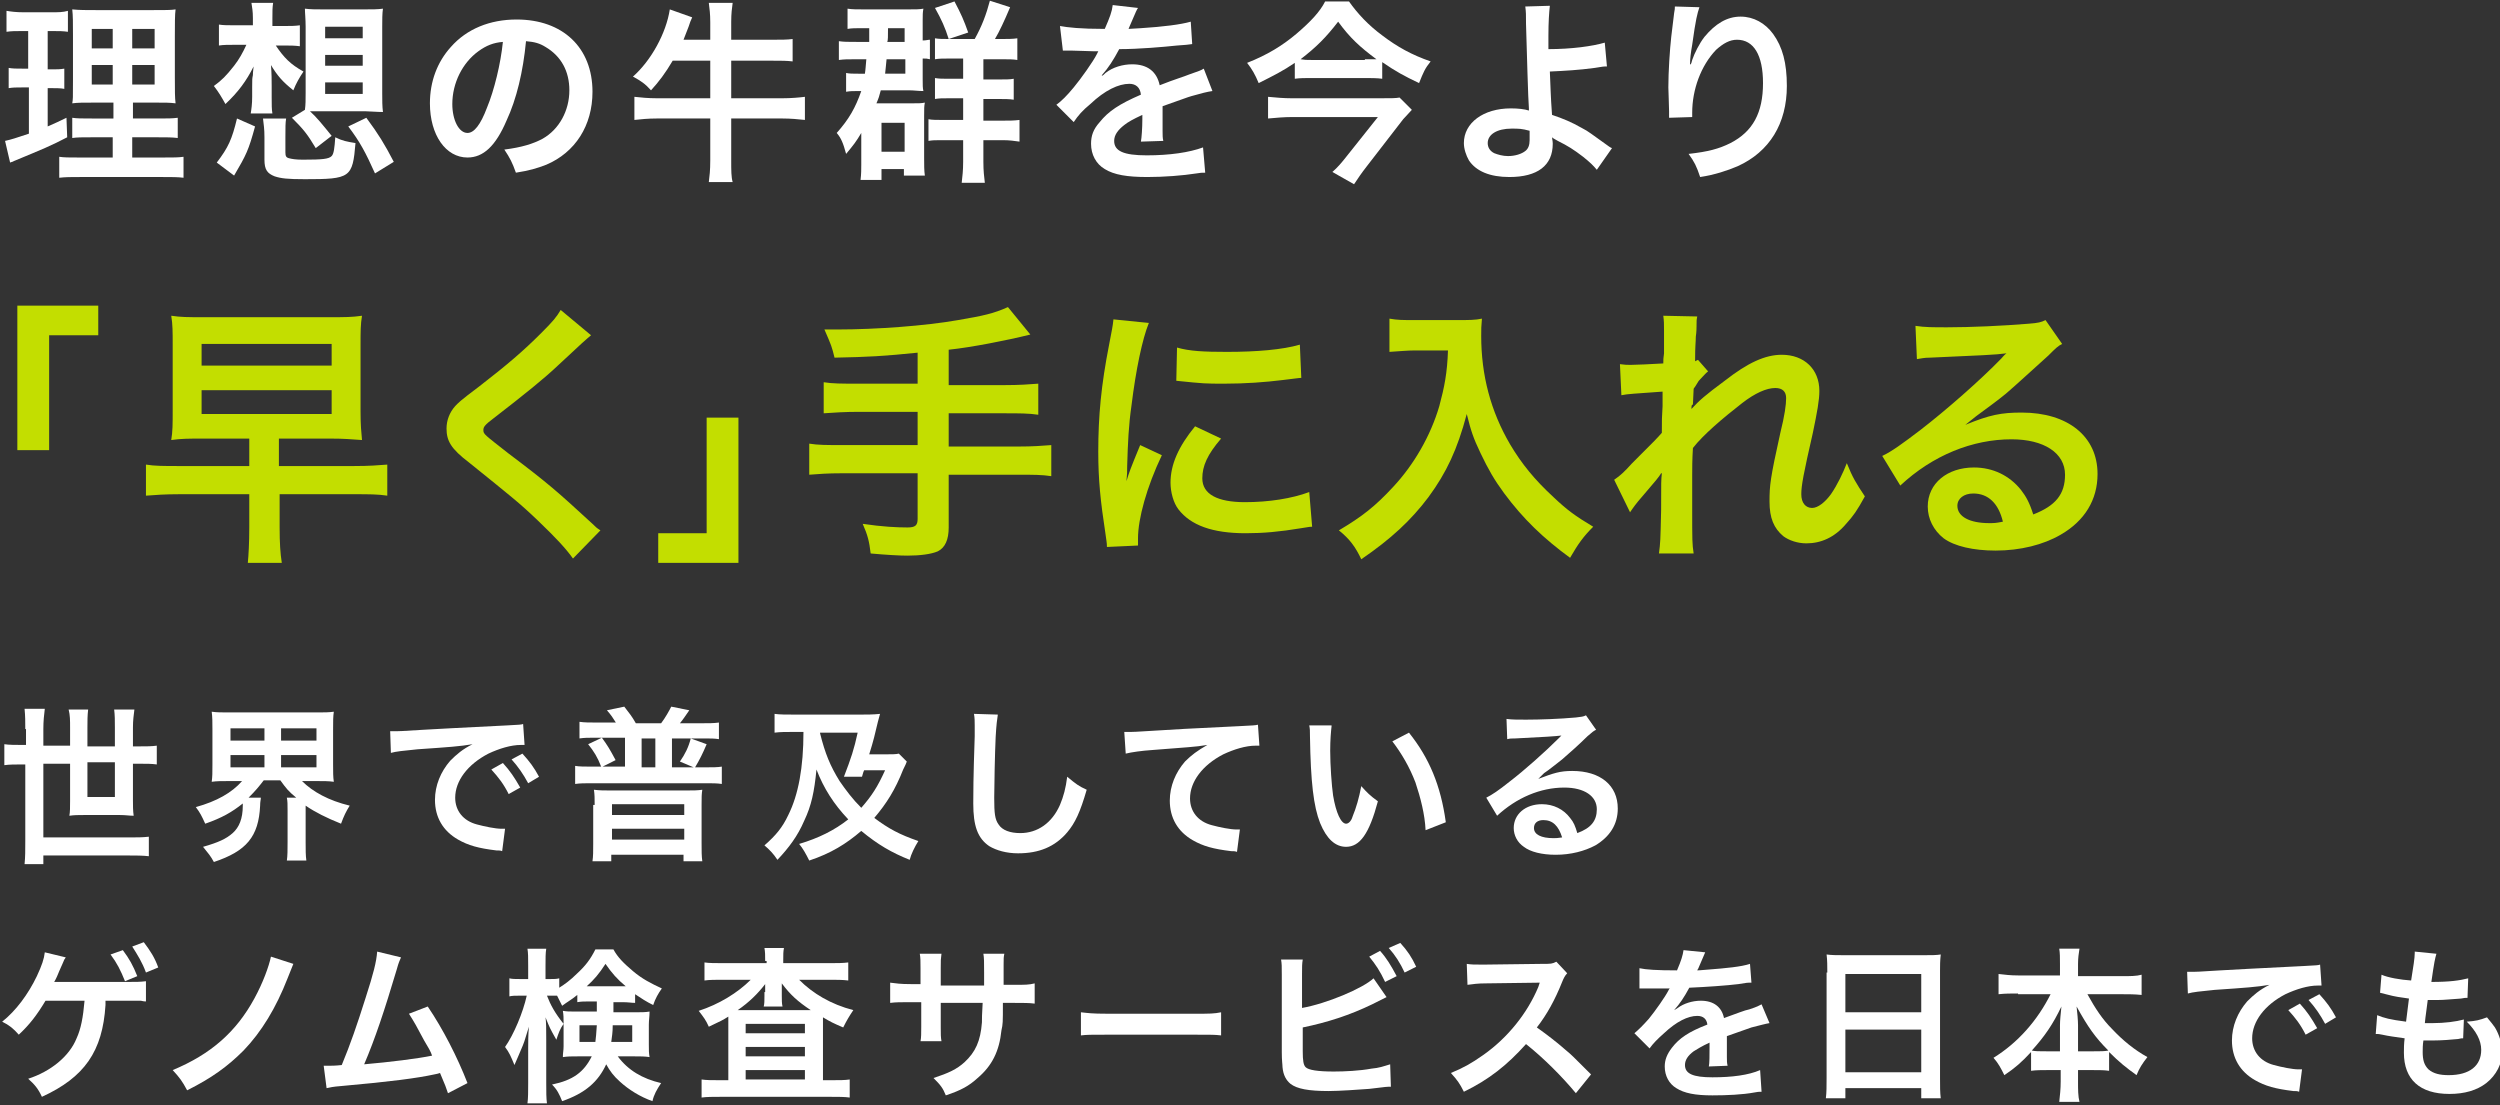
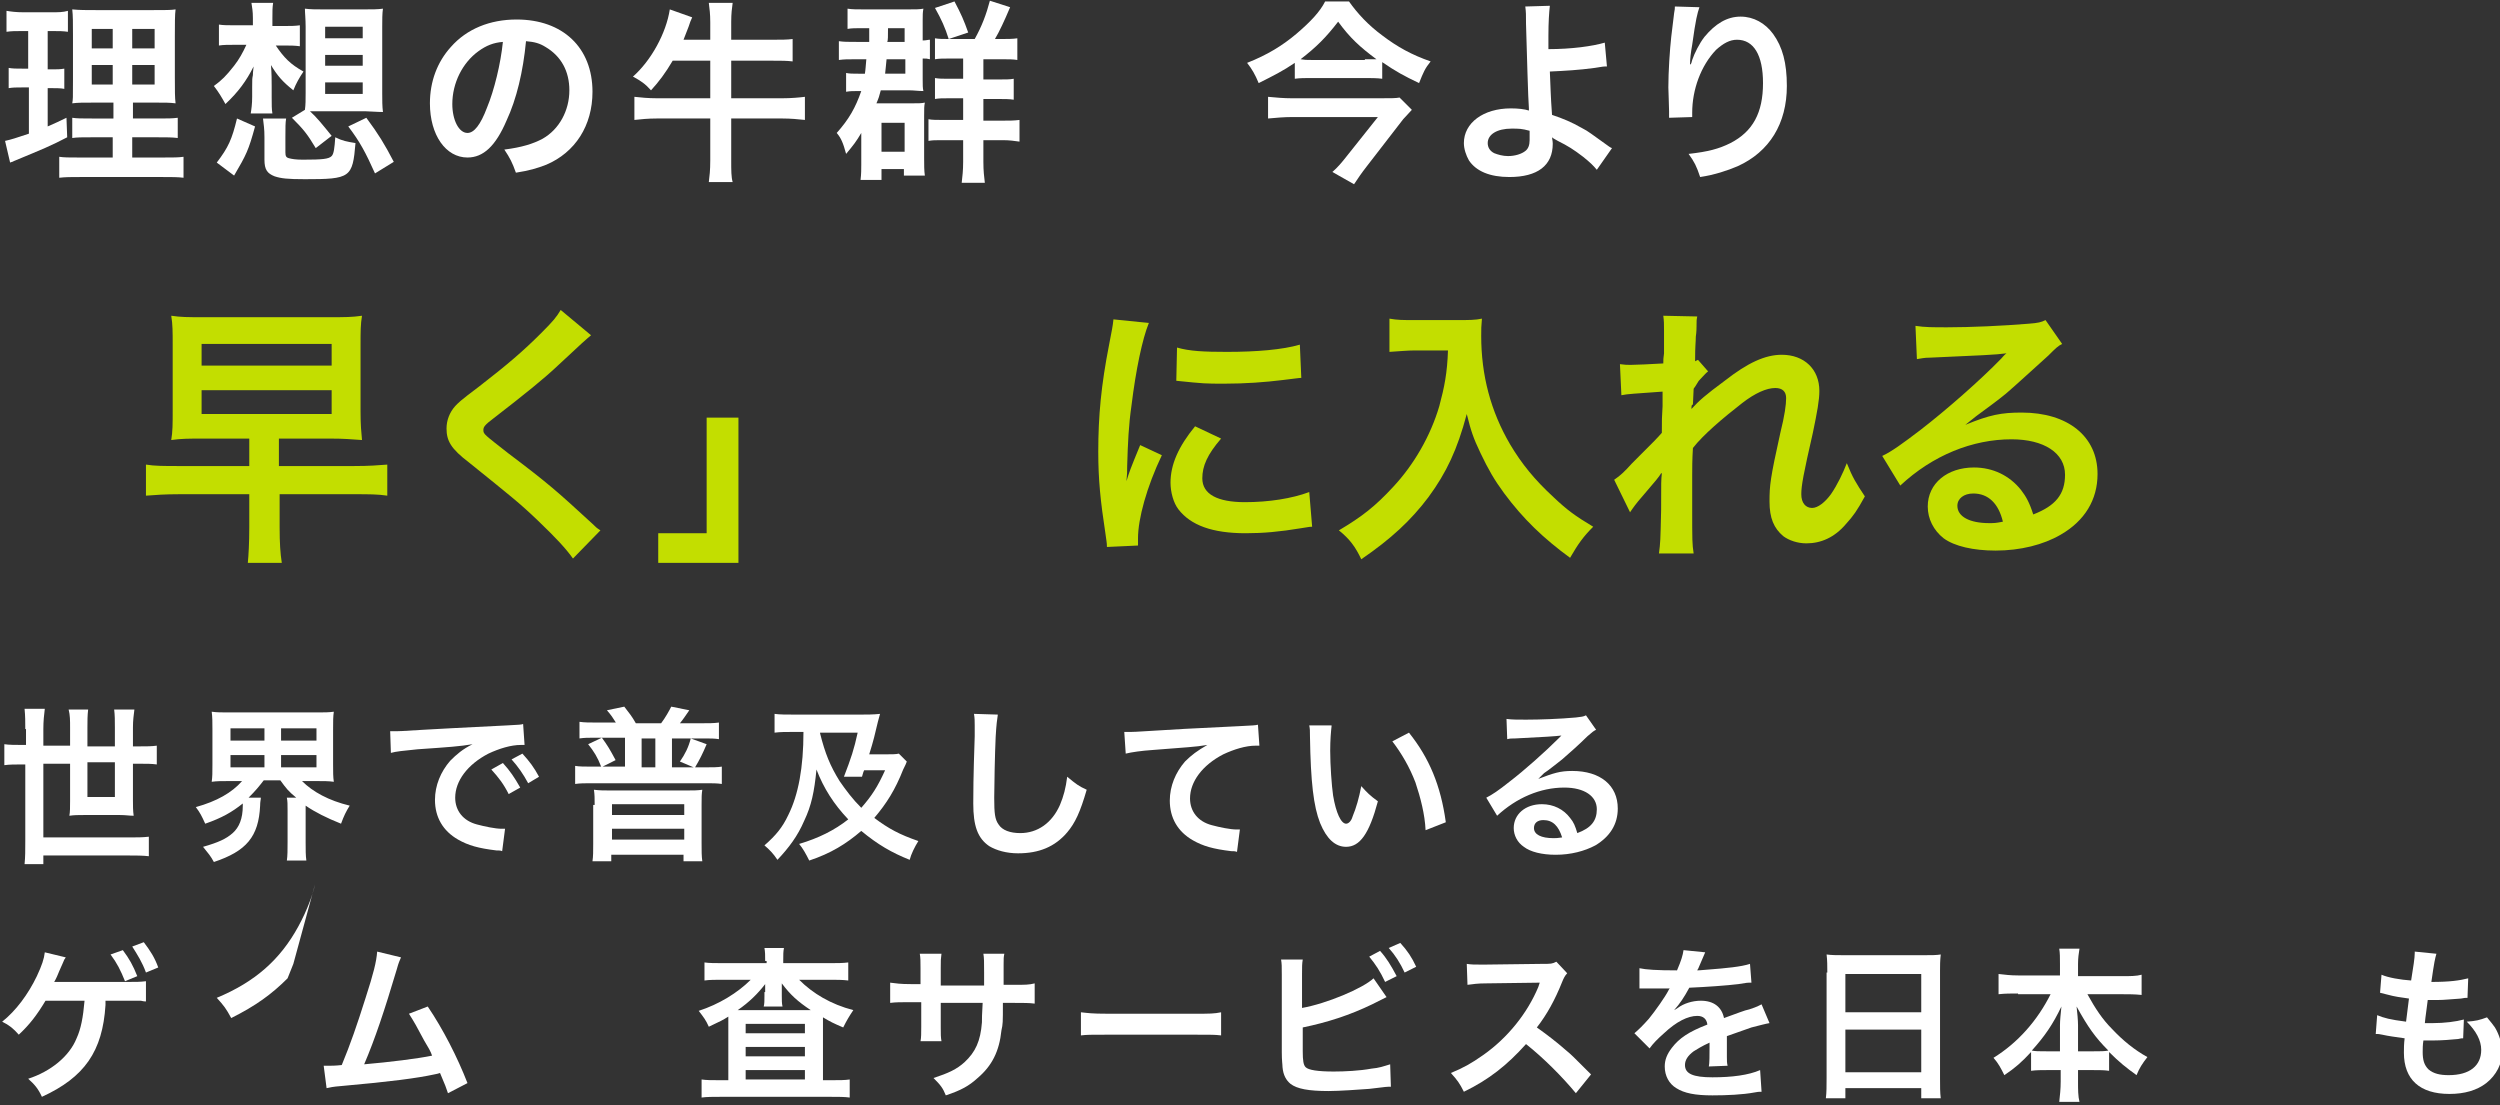
<svg xmlns="http://www.w3.org/2000/svg" version="1.1" id="レイヤー_1" x="0px" y="0px" viewBox="0 0 346 153" style="enable-background:new 0 0 346 153;" xml:space="preserve">
  <rect x="0" y="0" width="346" height="153" fill="#333333" stroke="none" />
  <style type="text/css">
	.st0{fill:#FFFFFF;}
	.st1{fill:#C3DE00;}
</style>
  <g>
    <g>
      <g>
        <g>
          <path class="st0" d="M2.9,4.3c-0.8,0-1.3,0-2,0.1V1.5c0.6,0.1,1.3,0.2,2.4,0.2H7c1.1,0,1.7,0,2.4-0.2v2.9      c-0.7-0.1-1.2-0.1-2-0.1H6.6v5.3h0.6c0.7,0,1.1,0,1.7-0.1v2.8c-0.5-0.1-1.1-0.1-1.7-0.1H6.6v5.3c1.1-0.5,1.4-0.6,2.6-1.2L9.3,19      C7,20.2,6,20.6,1.9,22.3c-0.1,0.1-0.3,0.1-0.5,0.2l-0.7-3c0.9-0.2,1.5-0.4,3.3-1v-6.4H3c-0.8,0-1.2,0-1.8,0.1V9.4      c0.6,0.1,1,0.1,1.9,0.1h0.8V4.3H2.9z M15.7,19h-2.9c-1.5,0-2.1,0-2.8,0.1v-2.8c0.7,0.1,1.2,0.1,2.7,0.1h3v-2.2h-2.5      c-1.8,0-2.4,0-3.2,0.1c0.1-0.6,0.1-0.6,0.1-3.3V4.9c0-1.8,0-2.7-0.1-3.6c1,0.1,1.9,0.1,3.6,0.1h7.3c2,0,2.8,0,3.4-0.1      C24.2,2,24.2,3.3,24.2,5v5.7c0,1.9,0,2.8,0.1,3.6c-0.9-0.1-1.3-0.1-2.9-0.1h-3v2.2h3.4c1.5,0,2,0,2.8-0.1v2.8      C23.8,19,23.1,19,21.7,19h-3.4v2.8h4.3c1.4,0,2.1,0,2.8-0.1v2.9c-0.8-0.1-1.6-0.1-3-0.1H11.2c-1.4,0-2.1,0-3,0.1v-2.9      c0.7,0.1,1.3,0.1,2.7,0.1h4.7V19z M12.7,4v2.7h2.9V4H12.7z M12.7,9v2.7h2.9V9H12.7z M18.3,6.7h3.1V4h-3.1V6.7z M18.3,11.7h3.1V9      h-3.1V11.7z" />
          <path class="st0" d="M38.1,6.2C39.3,8,40.2,8.9,42,9.9c-0.6,0.9-1,1.6-1.4,2.6c-1.5-1.2-2.2-2-3.1-3.5c0.1,1.1,0.1,2.2,0.1,2.9      v1.5c0,1.2,0,1.7,0.1,2.3h-3c0.1-0.6,0.2-1.3,0.2-2.3V12c0-1.1,0-1.1,0.1-1.6c0-0.3,0-0.3,0.1-1.2c-1,2-2.1,3.5-3.9,5.2      c-0.5-0.9-0.9-1.6-1.6-2.5c1.1-0.8,1.7-1.4,2.8-2.8c0.7-0.9,1.2-1.8,1.7-2.9h-1.4c-1.1,0-1.8,0-2.4,0.1V3.4      c0.6,0.1,1.2,0.1,2.4,0.1H35V2.5c0-0.9-0.1-1.5-0.2-2.1h3c-0.1,0.7-0.1,1-0.1,2.2v1h1.6c0.9,0,1.5,0,2.2-0.1v2.9      c-0.7-0.1-1.4-0.1-2.1-0.1H38.1z M30,22.5c1.6-2.1,2.1-3.2,2.8-6.1l2.5,1.1c-0.9,3.3-1.2,3.9-2.9,6.8L30,22.5z M39.5,21.1      c0,0.5,0.1,0.7,0.5,0.8c0.4,0.1,0.9,0.2,1.9,0.2c2.8,0,3.6-0.1,4-0.5c0.3-0.3,0.4-1.1,0.5-2.6c1,0.5,1.6,0.6,2.8,0.8      c-0.4,4.8-0.7,5-7,5c-2.4,0-3.3-0.1-4.2-0.4c-1-0.4-1.4-0.9-1.4-2.3V19c0-1.2-0.1-1.7-0.2-2.6h3.2c-0.1,0.6-0.1,1.2-0.1,2.6      V21.1z M42.2,15.2c0.1-0.7,0.1-1.4,0.1-2.3V3.7c0-1.1-0.1-1.9-0.1-2.5c0.8,0.1,1.5,0.1,2.5,0.1h5.8c1,0,1.8,0,2.5-0.1      c-0.1,0.7-0.1,1.5-0.1,2.5v9.2c0,1,0,1.8,0.1,2.6c0,0-0.8,0-2.4-0.1h-6c-0.6,0-1.1,0-1.7,0c0.9,0.8,1.7,1.8,3,3.4l-2.2,1.7      c-1.2-2-1.7-2.6-3.3-4.2L42.2,15.2z M45,5.3h5.2V3.7H45V5.3z M45,9.1h5.2V7.6H45V9.1z M45,13h5.2v-1.6H45V13z M51.9,24      c-1.3-2.9-2.1-4.4-3.7-6.5l2.5-1.2c1.7,2.3,2.5,3.6,3.8,6.1L51.9,24z" />
          <path class="st0" d="M70.1,16.7c-1.5,3.5-3.2,5.1-5.4,5.1c-3,0-5.2-3.1-5.2-7.5c0-3,1-5.7,2.9-7.8c2.2-2.5,5.4-3.8,9.1-3.8      c6.4,0,10.5,3.9,10.5,10c0,4.7-2.4,8.4-6.4,10.1c-1.3,0.5-2.3,0.8-4.2,1.1c-0.5-1.4-0.8-2-1.6-3.2c2.4-0.3,4-0.8,5.3-1.5      c2.3-1.3,3.7-3.9,3.7-6.7c0-2.6-1.1-4.7-3.3-6c-0.8-0.5-1.5-0.7-2.7-0.8C72.4,9.9,71.5,13.7,70.1,16.7z M66.2,7.1      c-2.2,1.6-3.6,4.4-3.6,7.3c0,2.2,0.9,4,2.1,4c0.9,0,1.8-1.1,2.7-3.5c1-2.4,1.9-6.1,2.2-9.1C68.3,5.9,67.3,6.3,66.2,7.1z" />
          <path class="st0" d="M93.1,8.4c-1,1.7-1.9,2.9-3,4.1c-0.8-0.9-1.4-1.3-2.5-1.9c2.5-2.2,4.6-6,5.1-9.3l3.1,1.1      c-0.2,0.4-0.3,0.7-0.5,1.3c-0.4,1-0.5,1.3-0.7,1.8h3.7V3.1c0-1.2-0.1-1.9-0.2-2.7h3.3c-0.1,0.7-0.2,1.5-0.2,2.6v2.5h5.7      c1.3,0,2,0,2.8-0.1v3.1c-0.8-0.1-1.6-0.1-2.8-0.1h-5.7v5.2h7.1c1.2,0,2.3-0.1,3.1-0.2v3.2c-0.9-0.1-2-0.2-3.1-0.2h-7.1v5.8      c0,1.4,0,2.3,0.2,3h-3.3c0.1-0.8,0.2-1.6,0.2-3v-5.8h-7.4c-1.2,0-2.2,0.1-3.1,0.2v-3.2c0.9,0.1,1.9,0.2,3.1,0.2h7.4V8.4H93.1z" />
          <path class="st0" d="M120.3,5.8c0-0.6,0-0.8,0-1.9h-1.2c-0.7,0-1.2,0-1.8,0.1V1.2c0.6,0.1,1.3,0.1,2.2,0.1h6.2      c1.1,0,1.5,0,2.1-0.1c-0.1,0.5-0.1,0.9-0.1,1.6v2.8c0.5,0,0.7-0.1,1-0.1v2.7c-0.4-0.1-0.5-0.1-1-0.1v2.9c0,0.8,0,1.2,0.1,1.6      c-0.7,0-1.3-0.1-2-0.1h-3.9c-0.2,0.8-0.3,1.1-0.6,1.8h5c0.9,0,1.2,0,1.7-0.1c-0.1,0.5-0.1,0.8-0.1,1.9v5.8c0,1,0,1.7,0.1,2.4      h-2.9v-0.9H122v1.5h-2.9c0.1-0.8,0.1-1.5,0.1-2.1v-2.8c0-0.8,0-1,0-1.6c-0.7,1.2-1.1,1.7-2.1,2.9c-0.4-1.5-0.7-2.2-1.3-2.9      c1.7-1.9,2.6-3.5,3.4-5.8h-0.2c-1,0-1.3,0-1.9,0.1v-2.6c0.5,0.1,0.9,0.1,1.7,0.1h0.9c0.1-0.6,0.1-1,0.2-2h-1.3      c-1.4,0-1.7,0-2.5,0.1V5.7c0.7,0.1,1.2,0.1,2.5,0.1H120.3z M122,21h3.2v-4H122V21z M122.7,8.2c-0.1,0.8-0.1,1.3-0.2,2h2.8v-2      H122.7z M125.2,5.8V3.9h-2.3c0,1.1,0,1.7-0.1,1.9H125.2z M134.9,5.4c1-1.8,1.6-3.4,2.1-5.3l2.8,0.9c-0.8,1.9-1.5,3.4-2.1,4.4      h0.7c1.1,0,1.7,0,2.4-0.1v3c-0.6-0.1-1.2-0.1-2.2-0.1h-2.5v2.8h1.9c1.2,0,1.8,0,2.3-0.1v2.9c-0.6-0.1-1.3-0.1-2.3-0.1h-1.9v3      h2.6c1,0,1.6,0,2.4-0.1v3c-0.7-0.1-1.4-0.2-2.3-0.2h-2.7v3c0,1.3,0.1,2,0.2,2.9h-3.2c0.1-0.9,0.2-1.7,0.2-2.9v-3h-2.9      c-1,0-1.3,0-1.9,0.1v-3c0.5,0.1,1.1,0.1,2,0.1h2.8v-3h-1.9c-1,0-1.4,0-2,0.1v-2.9c0.6,0.1,1,0.1,1.9,0.1h2V8.1h-1.8      c-1,0-1.5,0-2.1,0.1V5.3c0.6,0.1,1,0.1,2.2,0.1H134.9z M131.3,5.4c-0.5-1.6-1-2.7-1.9-4.3l2.7-0.9c0.9,1.7,1.3,2.6,1.9,4.3      L131.3,5.4z" />
-           <path class="st0" d="M146.7,3.6c1.1,0.2,2.8,0.4,6.2,0.4c0.7-1.6,1-2.4,1.1-3.3l3.5,0.4c-0.2,0.3-0.2,0.3-1.1,2.4      c-0.1,0.3-0.2,0.4-0.2,0.5c0.2,0,0.2,0,1.7-0.1c3.1-0.2,5.5-0.5,6.9-0.9l0.2,3.1c-0.7,0.1-0.7,0.1-2.1,0.2      c-1.9,0.2-5.3,0.5-8,0.5c-0.8,1.5-1.5,2.6-2.4,3.6l0,0.1c0.2-0.1,0.2-0.1,0.5-0.4c1-0.8,2.4-1.2,3.7-1.2c2.1,0,3.4,1,3.8,2.9      c2-0.8,3.4-1.2,4.1-1.5c1.4-0.5,1.5-0.5,2-0.8l1.2,3.1c-0.7,0.1-1.5,0.3-2.9,0.7c-0.4,0.1-1.7,0.6-4,1.4v0.3c0,0.7,0,0.7,0,1.1      c0,0.3,0,0.7,0,1.1c0,0.5,0,0.7,0,0.9c0,0.6,0,1,0.1,1.4l-3.1,0.1c0.1-0.5,0.2-1.9,0.2-3.1c0-0.4,0-0.4,0-0.6      c-1.3,0.6-2,1-2.5,1.4c-0.9,0.7-1.4,1.4-1.4,2.2c0,1.4,1.3,2,4.5,2c3.2,0,5.9-0.4,7.8-1.1l0.3,3.5c-0.5,0-0.6,0-1.2,0.1      c-1.9,0.3-4.5,0.5-6.8,0.5c-2.8,0-4.6-0.3-5.9-1.1c-1.2-0.7-1.9-2-1.9-3.5c0-1.1,0.3-2,1.2-3c1.2-1.5,2.7-2.5,5.7-3.8      c-0.1-1-0.7-1.5-1.6-1.5c-1.5,0-3.4,0.9-5.4,2.8c-1.1,0.9-1.7,1.6-2.3,2.5l-2.4-2.4c0.7-0.5,1.5-1.3,2.4-2.4      c1-1.2,2.7-3.6,3.2-4.6c0.1-0.2,0.1-0.2,0.2-0.4c-0.1,0-0.5,0-0.5,0c-0.4,0-2.8-0.1-3.3-0.1c-0.5,0-0.5,0-0.7,0      c-0.1,0-0.2,0-0.4,0L146.7,3.6z" />
          <path class="st0" d="M191.3,10.9c-0.7-0.1-1.6-0.1-2.6-0.1h-7.1c-1,0-1.7,0-2.4,0.1V8.7c-1.6,1.1-3,1.8-5,2.8      c-0.5-1.2-0.9-1.9-1.6-2.8c2.8-1.1,4.9-2.4,6.8-4c2-1.7,3.3-3.1,4-4.5h3.3c1.2,1.7,2.7,3.3,4.6,4.7c2.1,1.6,4.1,2.7,6.7,3.6      c-0.8,1-1,1.5-1.6,3c-2.1-1-3.2-1.6-5.1-2.9V10.9z M195.4,15.2c-0.3,0.3-0.8,0.9-1.2,1.3l-5.1,6.6c-0.7,0.9-1.1,1.5-1.7,2.4      l-3-1.7c0.7-0.6,1.3-1.3,2-2.2l4.3-5.4h-11.9c-1.1,0-2.2,0.1-3.3,0.2v-3c1.1,0.1,2.1,0.2,3.3,0.2H191c1.5,0,2.2,0,2.7-0.1      L195.4,15.2z M188.9,8.2c0.7,0,1.2,0,1.6,0c-2.3-1.7-3.7-3-5.3-5.2c-1.7,2.2-3,3.5-5.2,5.2c0.6,0.1,0.8,0.1,1.5,0.1H188.9z" />
          <path class="st0" d="M214.5,0.8c-0.1,0.9-0.2,2.2-0.2,4.2c0,0.4,0,0.5,0,1.8c3.2,0,6.1-0.4,7.8-0.9l0.3,3.3      c-0.5,0-0.5,0-1.7,0.2c-2.2,0.3-4.1,0.4-6.2,0.5c0.1,2.1,0.1,3.3,0.3,6c1.5,0.5,2.7,1,4.1,1.8c1,0.5,1.4,0.9,3.4,2.3      c0.3,0.2,0.5,0.4,0.8,0.5l-2.1,3c-0.5-0.6-0.9-1-1.9-1.8c-1.3-1-2.1-1.5-3.5-2.2c-0.3-0.2-0.6-0.3-0.8-0.5      c0,0.2,0.1,0.5,0.1,0.9c0,3-2.1,4.6-6,4.6c-2.7,0-4.6-0.8-5.6-2.3c-0.4-0.7-0.7-1.6-0.7-2.4c0-2.8,2.7-4.8,6.5-4.8      c1,0,1.9,0.1,2.5,0.3c0-0.1,0-0.1,0-0.3c-0.1-1-0.3-8.3-0.4-11.7c0-1.3,0-1.6-0.1-2.4L214.5,0.8z M209.2,17.8      c-2,0-3.3,0.8-3.3,2c0,0.6,0.3,1.1,0.9,1.4c0.5,0.2,1.2,0.4,1.9,0.4c1,0,1.9-0.3,2.4-0.7c0.4-0.3,0.6-0.8,0.6-1.5      c0-0.5,0-1.2,0-1.3C210.6,17.8,210.2,17.8,209.2,17.8z" />
          <path class="st0" d="M235.2,1c-0.3,0.9-0.5,1.6-1,5.2c-0.2,1.1-0.3,2-0.3,2.7h0.1c0.1-0.2,0.1-0.2,0.2-0.6      c0.3-0.9,1-2.3,1.7-3.2c1.5-1.8,3.1-2.8,5-2.8c1.8,0,3.4,0.9,4.5,2.4c1.3,1.8,1.9,4,1.9,7.2c0,5.2-2.4,9.1-6.8,11.1      c-1.4,0.6-3.2,1.2-5.2,1.5c-0.5-1.5-0.8-2.1-1.6-3.2c2.7-0.3,4.2-0.7,5.8-1.5c3.1-1.6,4.5-4.2,4.5-8.3c0-3.9-1.3-6-3.6-6      c-1,0-1.9,0.5-2.9,1.4c-2.1,2.2-3.3,5.5-3.3,8.7c0,0.1,0,0.3,0,0.6l-3.2,0.1c0-0.2,0-0.3,0-0.4c0-0.1,0-0.3,0-0.5      c0-0.8-0.1-2.8-0.1-3.3c0-2.2,0.2-5.2,0.4-7l0.4-3.3c0.1-0.5,0.1-0.6,0.1-0.9L235.2,1z" />
        </g>
      </g>
      <g>
        <g>
          <g>
-             <path class="st1" d="M2.4,62.4V42.3h11.2v4.1H6.8v15.9H2.4z" />
            <path class="st1" d="M28.1,60.7c-1.9,0-3,0-4.4,0.2c0.2-1.2,0.2-2.2,0.2-4.1v-9c0-1.9,0-2.9-0.2-4.1c1.4,0.2,2.2,0.2,4.4,0.2       h17.5c2.2,0,3.1,0,4.5-0.2c-0.2,1.2-0.2,2.2-0.2,4V57c0,1.8,0.1,2.8,0.2,3.9c-1.5-0.1-2.4-0.2-4.4-0.2h-7.1v3.8H49       c2.1,0,3.3-0.1,4.6-0.2v4.3c-1.3-0.2-2.5-0.2-4.6-0.2H38.7v4.6c0,2.2,0.1,3.6,0.3,4.9h-4.7c0.1-1.1,0.2-2.7,0.2-4.9v-4.6h-9.7       c-2,0-3.3,0.1-4.6,0.2v-4.3c1.2,0.2,2.5,0.2,4.6,0.2h9.7v-3.8H28.1z M27.9,50.6h18v-3h-18V50.6z M27.9,57.3h18V54h-18V57.3z" />
            <path class="st1" d="M81.8,46.4c-0.6,0.5-1.3,1.1-4.6,4.2c-1.9,1.8-4.5,3.9-8.9,7.3c-1.2,0.9-1.4,1.2-1.4,1.6       c0,0.6,0.1,0.6,3.4,3.2C76,67,77.1,68,82,72.5c0.4,0.4,0.6,0.6,1.1,0.9l-3.8,3.9c-1-1.4-2.3-2.8-4.8-5.2       c-2.6-2.5-3.9-3.5-9.6-8.1c-2.5-1.9-3.1-3-3.1-4.7c0-1.1,0.4-2.2,1.2-3.1c0.5-0.5,0.5-0.6,3.3-2.7c4-3.1,6.1-4.9,8.6-7.4       c1.7-1.7,2.1-2.2,2.7-3.2L81.8,46.4z" />
            <path class="st1" d="M102.2,57.8v20.1H91.1v-4.1h6.7V57.8H102.2z" />
-             <path class="st1" d="M127.1,48.8c-4.9,0.5-6.8,0.6-11.6,0.7c-0.4-1.6-0.4-1.6-1.4-3.9c0.8,0,1.3,0,1.8,0       c5.3,0,12.2-0.5,16.7-1.3c3.5-0.6,4.9-0.9,6.9-1.8l3.1,3.8c-3.2,0.8-8.3,1.8-11.3,2.1v4.9h7.7c2.1,0,3.4-0.1,4.7-0.2v4.3       c-1.3-0.2-2.7-0.2-4.6-0.2h-7.8v4.6h9.6c2.1,0,3.3-0.1,4.6-0.2v4.3c-1.3-0.2-2.5-0.2-4.6-0.2h-9.6V73c0,1.7-0.5,2.8-1.5,3.3       c-0.9,0.4-2.5,0.6-4.2,0.6c-1.1,0-2.9-0.1-5.1-0.3c-0.2-1.7-0.4-2.5-1.1-4.1c2.7,0.4,4.7,0.5,6.2,0.5c1.1,0,1.4-0.3,1.4-1.2       v-6.3h-10.4c-2.1,0-3.3,0.1-4.6,0.2v-4.3c1.2,0.2,2.5,0.2,4.6,0.2h10.4v-4.6h-8.3c-1.6,0-3.4,0.1-4.7,0.2v-4.3       c1.2,0.2,2.5,0.2,4.6,0.2h8.4V48.8z" />
            <path class="st1" d="M153.2,75.7c0-0.7-0.1-0.9-0.2-1.8c-0.7-4.6-1-7.5-1-11.4c0-4.9,0.4-9.2,1.5-14.8c0.4-2.1,0.5-2.5,0.6-3.5       l4.9,0.5c-0.9,2.2-1.8,6.5-2.4,11.4c-0.4,2.8-0.5,5.1-0.6,8.4c0,0.8,0,1.1-0.1,2.1c0.4-1.3,0.5-1.6,1.9-5l3,1.4       c-2.1,4.4-3.3,8.8-3.3,11.5c0,0.2,0,0.5,0,1L153.2,75.7z M169,60.7c-1.9,2.2-2.6,3.8-2.6,5.5c0,2.2,2.1,3.3,5.9,3.3       c3.3,0,6.5-0.5,8.9-1.4l0.4,4.8c-0.5,0-0.7,0.1-1.5,0.2c-3,0.5-5.3,0.7-7.7,0.7c-4.6,0-7.6-1.1-9.3-3.3       c-0.7-0.9-1.1-2.4-1.1-3.7c0-2.5,1.1-5,3.4-7.8L169,60.7z M162.9,48.1c1.7,0.5,3.7,0.6,6.9,0.6c4.1,0,7.7-0.3,10.1-1l0.2,4.6       c-0.3,0-0.9,0.1-2.6,0.3c-2.4,0.3-5.2,0.5-8,0.5c-2.7,0-2.8,0-6.7-0.4L162.9,48.1z" />
            <path class="st1" d="M195.9,48.5c-1,0-2.1,0.1-3.6,0.2v-4.6c1.1,0.2,1.9,0.2,3.5,0.2h5.9c1.5,0,2.5,0,3.4-0.2       c-0.1,1.1-0.1,1.4-0.1,2.4c0,5.4,1.3,10.4,4,15c1.6,2.7,3.4,4.9,6,7.3c1.9,1.8,3,2.6,5.5,4.1c-1.4,1.4-2.1,2.4-3.2,4.3       c-3.7-2.7-6.5-5.4-9.1-8.9c-1.4-1.9-2.2-3.3-3.3-5.6c-1-2.1-1.3-3-1.9-5.4c-1.3,4.9-2.8,8.1-5.3,11.5c-2.4,3.2-5.2,5.8-9.3,8.6       c-0.8-1.7-1.6-2.8-3.1-4c3.2-1.9,5-3.3,7.5-6c2.9-3.1,5.2-7.1,6.4-11.2c0.7-2.6,1.1-4.6,1.2-7.7H195.9z" />
            <path class="st1" d="M234.1,56.6c1.1-1.2,1.9-1.9,4.6-3.9c3.2-2.5,5.6-3.6,7.9-3.6c3.1,0,5.2,2,5.2,5c0,1.3-0.3,2.9-0.9,5.8       c-1.3,5.7-1.6,7.3-1.6,8.5s0.6,1.9,1.5,1.9c0.8,0,1.8-0.8,2.6-1.9c0.9-1.3,1.7-3,2.2-4.3c0.8,2,1.3,2.8,2.5,4.6       c-1.1,2-1.6,2.7-2.6,3.8c-1.6,1.9-3.5,2.7-5.5,2.7c-1.2,0-2.4-0.4-3.2-1c-1.3-1.1-1.9-2.5-1.9-4.8c0-2.2,0.1-3.2,1.5-9.5       c0.6-2.4,0.8-3.9,0.8-4.8c0-0.9-0.5-1.4-1.5-1.4c-1.2,0-2.8,0.7-4.6,2.1c-2.7,2.1-5.4,4.4-6.8,6.2c-0.1,1.7-0.1,2.8-0.1,3.8       c0,0.3,0,0.3,0,4.5c0,4.7,0,4.9,0.2,6.3h-4.8c0.2-1.6,0.2-1.6,0.3-6c0-4.1,0-4.1,0.1-5.1l-0.1,0c-0.3,0.5-0.7,1-2.6,3.2       c-0.8,0.9-1.3,1.6-1.7,2.2l-2.2-4.5c0.9-0.6,1.5-1.2,2.4-2.2c3.5-3.5,3.5-3.5,4.2-4.3c0-1.8,0-2.2,0.1-3.7c0-0.9,0-0.9,0-2       c-4,0.3-4.7,0.3-5.7,0.5l-0.2-4.3c0.7,0.1,1,0.1,1.5,0.1c0.7,0,2.8-0.1,4.5-0.2c0-0.6,0-0.6,0.1-1.4c0-1.1,0-2.2,0-3.1       c0-1,0-1.3-0.1-2.1l4.7,0.1c-0.1,0.5-0.1,0.5-0.1,1.4c0,0.2,0,0.7-0.1,1.4c0,0.8-0.1,1.1-0.1,3.4c0,0,0.2-0.1,0.4-0.2l1.4,1.6       c-0.4,0.3-0.5,0.5-1.1,1.1c-0.2,0.2-0.2,0.2-0.5,0.7c-0.1,0.2-0.2,0.3-0.4,0.6l-0.1,2.2C234.1,56,234.1,56.2,234.1,56.6       L234.1,56.6z" />
            <path class="st1" d="M272,58.8c3.4-1.4,5-1.7,7.8-1.7c6.4,0,10.5,3.3,10.5,8.5c0,3.6-1.8,6.5-5.1,8.4c-2.4,1.4-5.6,2.2-9,2.2       c-3.1,0-5.7-0.6-7.2-1.7c-1.4-1.1-2.2-2.7-2.2-4.4c0-3.2,2.7-5.4,6.4-5.4c2.6,0,4.9,1.1,6.5,3.1c0.7,0.9,1.2,1.8,1.7,3.4       c3.1-1.2,4.4-2.8,4.4-5.5c0-3-2.9-4.9-7.4-4.9c-5.4,0-10.9,2.2-15.4,6.4l-2.5-4.1c1.3-0.6,2.8-1.7,5.3-3.6       c3.5-2.7,8.3-6.9,11.2-9.9c0.1-0.1,0.4-0.5,0.7-0.7l0,0c-1.4,0.2-3.8,0.3-10.6,0.6c-0.8,0-1.1,0.1-1.8,0.2l-0.2-4.6       c1.3,0.2,2.4,0.2,4.4,0.2c3.2,0,7.7-0.2,11.3-0.5c1.3-0.1,1.7-0.2,2.3-0.5l2.3,3.3c-0.6,0.3-0.9,0.6-1.9,1.6       c-1.9,1.7-4.6,4.2-5.9,5.3c-0.7,0.6-3.4,2.6-4.1,3.1C272.5,58.4,272.5,58.4,272,58.8L272,58.8z M273.1,68.3       c-1.3,0-2.2,0.7-2.2,1.7c0,1.5,1.7,2.4,4.4,2.4c0.7,0,0.9,0,1.9-0.2C276.6,69.7,275.2,68.3,273.1,68.3z" />
          </g>
        </g>
      </g>
    </g>
    <g>
      <g>
        <path class="st0" d="M3.5,100.9c0-1,0-1.8-0.1-2.8h2.8C6.1,98.9,6,99.8,6,100.9v2.3h3.7v-2.5c0-1,0-1.7-0.2-2.5h2.7     c-0.1,0.8-0.1,1.6-0.1,2.5v2.6h3.8v-2.6c0-1,0-1.7-0.1-2.5h2.8c-0.1,0.8-0.2,1.5-0.2,2.5v2.6h0.8c1,0,1.8,0,2.5-0.1v2.6     c-0.7-0.1-1.4-0.1-2.5-0.1h-0.8v5.1c0,0.7,0,1.4,0.1,2.1c-0.6,0-1.1-0.1-1.9-0.1h-5c-0.8,0-1.3,0-2,0.1c0.1-0.5,0.1-1.2,0.1-2     v-5.2H6v10.2h11.8c1.2,0,1.9,0,2.8-0.1v2.7c-0.9-0.1-1.8-0.1-2.8-0.1H6v1.2H3.4c0.1-1,0.1-1.9,0.1-3.3v-10.5H3.1     c-1,0-1.8,0-2.5,0.1V103c0.7,0.1,1.5,0.1,2.5,0.1h0.5V100.9z M12.1,105.5v4.8h3.8v-4.8H12.1z" />
        <path class="st0" d="M31.7,108.1c-1,0-1.7,0-2.4,0.1c0.1-0.7,0.1-1.3,0.1-2.4V101c0-1.1,0-1.7-0.1-2.5c0.7,0.1,1.3,0.1,2.4,0.1     h12.1c1.1,0,1.7,0,2.4-0.1c-0.1,0.7-0.1,1.3-0.1,2.5v4.8c0,1.1,0,1.7,0.1,2.4c-0.7-0.1-1.4-0.1-2.4-0.1h-2     c1.5,1.5,3.7,2.7,6.6,3.4c-0.5,0.8-0.8,1.4-1.2,2.5c-2-0.8-3.6-1.6-4.9-2.5v5.1c0,1,0,1.8,0.1,2.5h-2.7c0.1-0.7,0.1-1.4,0.1-2.6     v-4.3c0-0.9,0-1.3-0.1-1.8h1.3c-1.1-0.9-1.4-1.3-2.2-2.4h-2.3c-0.7,0.9-1.1,1.4-2.1,2.4h1.7c0,0.3-0.1,0.5-0.1,1.1     c-0.2,4.3-1.9,6.3-6.4,7.8c-0.5-0.9-0.7-1.1-1.5-2.1c2.1-0.6,3.2-1.1,4.1-1.9c0.9-0.8,1.4-2,1.4-3.8c0,0,0-0.2,0-0.3     c-1.5,1.2-2.9,2-5.2,2.8c-0.5-1.1-0.7-1.5-1.3-2.3c2.9-0.8,5-2,6.4-3.6H31.7z M31.9,102.5h4.7v-1.7h-4.7V102.5z M31.9,106.2h4.7     v-1.7h-4.7V106.2z M38.9,102.5h4.9v-1.7h-4.9V102.5z M38.9,106.2h4.9v-1.7h-4.9V106.2z" />
        <path class="st0" d="M54,101.2c0.5,0,0.7,0,0.9,0c0.4,0,0.4,0,3.7-0.2c1.6-0.1,5.5-0.3,11.5-0.6c1.9-0.1,2-0.1,2.3-0.2l0.2,2.9     c-0.2,0-0.2,0-0.5,0c-1.4,0-3,0.5-4.5,1.2c-2.9,1.5-4.6,3.8-4.6,6.1c0,1.8,1.1,3.2,3,3.7c1.1,0.3,2.6,0.6,3.4,0.6     c0,0,0.2,0,0.5,0l-0.4,3.1c-0.3-0.1-0.3-0.1-0.8-0.1c-2.5-0.3-3.9-0.7-5.3-1.5c-2.1-1.2-3.2-3.1-3.2-5.5c0-2,0.8-3.9,2.1-5.4     c0.9-0.9,1.7-1.6,3.1-2.3c-1.8,0.3-3.2,0.4-7.6,0.7c-2,0.2-3,0.3-3.7,0.5L54,101.2z M69.6,105.6c1,1.1,1.6,2,2.4,3.4l-1.6,0.9     c-0.7-1.4-1.4-2.3-2.4-3.4L69.6,105.6z M73.1,108.4c-0.7-1.3-1.4-2.3-2.3-3.3l1.5-0.8c1,1.1,1.6,1.9,2.3,3.2L73.1,108.4z" />
        <path class="st0" d="M85.3,100.1c-0.5-0.8-0.7-1.1-1.3-1.8l2.4-0.5c0.7,0.9,1.1,1.4,1.6,2.3h3.5c0.6-0.8,1.1-1.7,1.4-2.3l2.5,0.5     c-0.5,0.7-0.8,1.2-1.3,1.8h2.9c1.1,0,1.8,0,2.5-0.1v2.3c-0.6-0.1-1.2-0.1-2.1-0.1h-4.4v4H96l-1.9-0.8c0.7-1,1.2-2,1.5-3.2     l2.2,0.8c-0.6,1.4-0.9,2-1.6,3.2h1.4c1,0,1.7,0,2.3-0.1v2.4c-0.7-0.1-1.2-0.1-2.3-0.1H81.9c-1,0-1.6,0-2.3,0.1V106     c0.6,0.1,1.3,0.1,2.3,0.1h1.3c-0.5-1.3-1-2.1-1.8-3.1l1.9-0.9c0.8,1.1,1.1,1.6,1.9,3.1l-1.8,0.9h3.1v-4h-4.2     c-0.9,0-1.4,0-2.1,0.1v-2.3c0.7,0.1,1.4,0.1,2.4,0.1H85.3z M82.3,111.4c0-0.9,0-1.4-0.1-2.1c0.8,0.1,1.4,0.1,2.1,0.1h10.8     c0.9,0,1.4,0,2.1-0.1c-0.1,0.6-0.1,1.1-0.1,2.1v5.3c0,1.1,0,1.8,0.1,2.5h-2.6v-0.9h-10v0.9h-2.6c0.1-0.7,0.1-1.4,0.1-2.4V111.4z      M84.7,112.8h10v-1.5h-10V112.8z M84.7,116.2h10v-1.5h-10V116.2z M90.7,106.2v-4h-1.9v4H90.7z" />
        <path class="st0" d="M125.5,105.4c-0.1,0.3-0.2,0.5-0.5,1.1c-1.1,2.8-2.3,4.7-4,6.7c2,1.5,3.5,2.3,6.1,3.2     c-0.5,0.8-1,1.8-1.2,2.6c-2.5-1-4.4-2.1-6.7-4c-2.1,1.8-4.2,3.1-7.2,4.1c-0.5-1-0.9-1.7-1.4-2.3c2.7-0.8,4.9-1.9,6.8-3.4     c-2-2.1-3.4-4.3-4.4-6.9c-0.3,3.1-0.7,5-1.7,7.1c-0.9,2.1-2.1,3.7-3.7,5.4c-0.6-0.9-1.1-1.4-1.8-2c1.6-1.4,2.5-2.5,3.3-4.2     c1.4-2.8,2.1-6.6,2.1-11.5h-1.5c-1,0-1.7,0-2.5,0.1v-2.6c0.7,0.1,1.6,0.1,2.8,0.1h9.1c0.8,0,1.8,0,2.7-0.1     c-0.1,0.4-0.1,0.4-0.3,1.1c-0.4,1.7-0.6,2.6-1.2,4.5h2.2c0.9,0,1.5,0,1.9-0.1L125.5,105.4z M113.5,101.5c0.7,2.8,1.4,4.5,2.7,6.6     c0.9,1.3,1.8,2.5,3,3.7c1.5-1.7,2.3-3,3.3-5.2h-2.9c-0.1,0.2-0.1,0.2-0.3,0.9l-2.5,0c1-2.6,1.4-3.8,1.9-6.1h-5.2L113.5,101.5z" />
        <path class="st0" d="M138.1,98.9c-0.1,0.7-0.2,1.3-0.3,3.1c-0.1,2.1-0.2,6.8-0.2,8.4c0,2.2,0.1,3,0.6,3.7c0.5,0.8,1.6,1.2,3,1.2     c2.4,0,4.4-1.4,5.5-3.9c0.5-1.2,0.8-2.3,1-3.9c1.2,1,1.6,1.3,2.7,1.8c-0.9,3.1-1.6,4.6-2.7,5.9c-1.7,2-3.9,2.9-6.8,2.9     c-1.6,0-3-0.4-4-1c-1.6-1.1-2.2-2.8-2.2-5.9c0-1.2,0-3.5,0.2-9.3c0-0.7,0-1.2,0-1.5c0-0.6,0-1-0.1-1.6L138.1,98.9z" />
        <path class="st0" d="M155.6,101.3c0.5,0,0.7,0,0.9,0c0.4,0,0.4,0,3.7-0.2c1.3-0.1,5-0.3,11.3-0.6c1.9-0.1,2.2-0.1,2.6-0.2     l0.2,2.9c-0.2,0-0.2,0-0.5,0c-1.4,0-3,0.5-4.5,1.2c-2.9,1.5-4.6,3.8-4.6,6.1c0,1.8,1.1,3.2,3,3.7c1.1,0.3,2.6,0.6,3.4,0.6     c0,0,0.2,0,0.5,0l-0.4,3.1c-0.3-0.1-0.4-0.1-0.8-0.1c-2.5-0.3-3.9-0.7-5.3-1.5c-2.1-1.2-3.2-3.1-3.2-5.5c0-2,0.8-3.9,2.1-5.4     c0.9-0.9,1.7-1.5,3.1-2.3c-1.8,0.3-2.7,0.3-7.6,0.7c-1.5,0.1-2.9,0.3-3.7,0.5L155.6,101.3z" />
        <path class="st0" d="M184.3,100.4c-0.1,0.9-0.2,2-0.2,3.5c0,2,0.2,4.8,0.4,6.2c0.4,2.4,1.1,3.9,1.8,3.9c0.3,0,0.7-0.3,0.9-1     c0.5-1.2,0.9-2.6,1.2-4.2c0.8,0.9,1.2,1.3,2.3,2.1c-1.2,4.5-2.5,6.3-4.4,6.3c-1.5,0-2.7-1.1-3.6-3.3c-0.9-2.3-1.3-5.6-1.4-12     c0-0.8,0-1-0.1-1.5H184.3z M195,101.4c2.8,3.5,4.4,7.3,5.1,12.4l-2.8,1.1c-0.1-2.2-0.7-4.5-1.4-6.6c-0.8-2.1-1.9-4-3.2-5.7     L195,101.4z" />
        <path class="st0" d="M212.9,107.8c2.1-0.8,3-1.1,4.7-1.1c3.9,0,6.3,2,6.3,5.2c0,2.2-1.1,3.9-3.1,5.1c-1.5,0.8-3.4,1.3-5.5,1.3     c-1.9,0-3.5-0.4-4.4-1.1c-0.9-0.6-1.4-1.6-1.4-2.6c0-1.9,1.6-3.3,3.9-3.3c1.6,0,3,0.7,3.9,1.9c0.5,0.6,0.7,1.1,1,2.1     c1.9-0.7,2.7-1.7,2.7-3.3c0-1.8-1.7-3-4.5-3c-3.3,0-6.6,1.4-9.3,3.9l-1.5-2.5c0.8-0.4,1.7-1,3.2-2.2c2.1-1.6,5-4.2,6.8-6     c0,0,0.3-0.3,0.4-0.4l0,0c-0.9,0.1-2.3,0.2-6.4,0.4c-0.5,0-0.7,0-1.1,0.1l-0.1-2.8c0.8,0.1,1.4,0.1,2.7,0.1     c1.9,0,4.7-0.1,6.9-0.3c0.8-0.1,1-0.1,1.4-0.3l1.4,2c-0.4,0.2-0.5,0.3-1.2,0.9c-1.1,1.1-2.8,2.6-3.5,3.2c-0.4,0.3-2,1.6-2.5,1.9     C213.2,107.5,213.2,107.5,212.9,107.8L212.9,107.8z M213.6,113.5c-0.8,0-1.3,0.4-1.3,1.1c0,0.9,1,1.4,2.7,1.4     c0.4,0,0.5,0,1.2-0.1C215.7,114.3,214.9,113.5,213.6,113.5z" />
        <path class="st0" d="M14.6,138.8l0,0.3c-0.4,6.4-2.9,10-8.8,12.7c-0.5-1.1-1-1.7-1.9-2.5c3.1-1,5.7-3.1,6.7-5.6     c0.6-1.3,0.9-2.9,1.1-5.2H6.3c-1.2,2-2.2,3.3-3.7,4.7c-0.8-0.9-1.3-1.3-2.3-1.8c1.9-1.5,3.6-3.8,4.8-6.3c0.7-1.5,1-2.4,1.1-3.3     l2.9,0.7c-0.1,0.2-0.2,0.3-0.2,0.3c-0.1,0.2-0.1,0.3-0.7,1.6c-0.2,0.5-0.4,1-0.7,1.5c0.2,0,0.5,0,0.7,0c0.2,0,3.2,0,9.2,0     c1.6,0,1.9,0,2.8-0.1v2.8c-0.4,0-0.6-0.1-0.7-0.1c-0.5,0-1.2,0-2.1,0h-2.8L14.6,138.8z M17,131.5c0.9,1.2,1.4,2.1,2,3.6l-1.7,0.7     c-0.6-1.5-1.1-2.5-2-3.7L17,131.5z M20.2,134.6c-0.5-1.4-1.2-2.5-1.9-3.6l1.6-0.6c0.9,1.2,1.5,2.1,2,3.5L20.2,134.6z" />
-         <path class="st0" d="M40.6,133.4c-0.2,0.5-0.2,0.5-0.8,2c-1.6,4.1-3.6,7.4-6.1,10c-2.2,2.2-4.4,3.8-7.8,5.5c-0.7-1.3-1-1.7-2-2.8     c5.3-2.2,8.8-5.3,11.3-9.9c1.2-2.2,2-4.4,2.3-5.8L40.6,133.4z" />
+         <path class="st0" d="M40.6,133.4c-0.2,0.5-0.2,0.5-0.8,2c-2.2,2.2-4.4,3.8-7.8,5.5c-0.7-1.3-1-1.7-2-2.8     c5.3-2.2,8.8-5.3,11.3-9.9c1.2-2.2,2-4.4,2.3-5.8L40.6,133.4z" />
        <path class="st0" d="M55.5,132.5c-0.2,0.5-0.3,0.6-0.6,1.7c-1.7,5.7-3,9.6-4.5,13.1c3.5-0.3,7.5-0.8,9.4-1.2     c-0.2-0.6-0.5-1.1-1.1-2.1c-1-1.9-1.4-2.6-2.1-3.7l2.6-1c2.1,3.1,4.1,7,5.5,10.6l-2.7,1.4c-0.3-0.9-0.3-0.9-1.1-2.8     c-0.3,0.1-0.3,0.1-0.8,0.2c-2.3,0.5-6,1-12.8,1.6c-1.3,0.1-1.6,0.2-2.1,0.3l-0.4-3.1c0.3,0,0.3,0,0.6,0c0.5,0,1,0,1.9-0.1     c1.2-2.9,2.1-5.5,3.3-9.3c1.1-3.4,1.5-5,1.6-6.4L55.5,132.5z" />
-         <path class="st0" d="M81.7,138.6c-0.9,0-1.2,0-1.8,0.1v-1c-1,0.8-1.3,0.9-2.1,1.5c-0.4-0.8-0.5-1-0.7-1.4c-0.4,0-0.5,0-0.8,0     h-0.6c0.5,1.3,1.1,2.4,2.3,3.9c-0.5,0.7-0.7,1.3-1,2.2c-0.9-1.6-0.9-1.6-1.5-3.1c0.1,0.7,0.1,1.7,0.1,3.1v6c0,1.2,0,2.1,0.1,2.8     H73c0.1-0.7,0.1-1.7,0.1-2.8v-4.8c0-0.8,0-1.9,0.1-3c-0.6,2-0.7,2.3-1.1,3.2c-0.1,0.3-0.4,0.9-0.9,2.1c-0.5-1.2-0.7-1.7-1.3-2.5     c1.2-1.7,2.5-4.8,3-7.1h-0.9c-0.7,0-1.1,0-1.5,0.1v-2.5c0.4,0.1,0.8,0.1,1.5,0.1h1.1v-1.8c0-1.2,0-1.8-0.1-2.4h2.6     c-0.1,0.6-0.1,1.3-0.1,2.4v1.8h0.7c0.5,0,0.8,0,1.2-0.1v1.3c0.8-0.5,1.6-1.1,2.4-1.9c1.2-1.1,1.9-2,2.6-3.4h2.5     c0.6,1.1,1.4,1.9,2.7,3c1.3,1.1,2.5,1.7,4,2.4c-0.5,0.7-0.9,1.4-1.2,2.3c-1-0.5-1.6-0.9-2.5-1.5v1.2c-0.5,0-0.9-0.1-1.8-0.1h-1.2     v1.4h3c0.9,0,1.4,0,2-0.1c0,0.7-0.1,1.2-0.1,1.8v2.8c0,0.8,0,1.1,0.1,1.7c-0.7-0.1-1.2-0.1-2.1-0.1h-2.3c1.4,1.9,3.4,3.1,6,3.7     c-0.6,0.9-1,1.6-1.2,2.5c-1.7-0.6-3.3-1.6-4.5-2.7c-0.9-0.8-1.4-1.5-1.9-2.4c-1.1,2.4-2.9,4-6.1,5.1c-0.4-1-0.7-1.6-1.4-2.3     c2.9-0.6,4.4-1.7,5.5-3.9H80c-0.9,0-1.4,0-2.1,0.1c0-0.6,0.1-0.9,0.1-1.5v-3.3c0-0.6,0-1-0.1-1.6c0.6,0.1,0.8,0.1,1.9,0.1h2.8     v-1.4H81.7z M80.2,141.9v2.3h2.2c0.1-0.7,0.1-1,0.2-2.3H80.2z M86.1,136.5c0.1,0,0.1,0,0.5,0c-1.2-1-1.9-1.8-2.8-3.1     c-0.9,1.4-1.6,2.2-2.6,3.1c0.2,0,0.2,0,0.5,0H86.1z M84.8,141.9c0,1-0.1,1.5-0.2,2.3h2.9v-2.3H84.8z" />
        <path class="st0" d="M105.9,133c0-0.8,0-1.2-0.1-1.8h2.7c-0.1,0.5-0.1,0.9-0.1,1.8v0.3h6.4c1,0,1.9,0,2.6-0.1v2.5     c-0.8-0.1-1.6-0.1-2.6-0.1h-4.2c1.9,1.9,4.4,3.4,7.5,4.2c-0.6,0.9-0.9,1.4-1.4,2.4c-1.4-0.6-1.8-0.8-2.8-1.4c0,0.8,0,0.8,0,1.4     v7.3h1.2c1.1,0,1.8,0,2.5-0.1v2.5c-0.7-0.1-1.5-0.1-2.7-0.1H99.8c-1.1,0-2,0-2.7,0.1v-2.5c0.7,0.1,1.4,0.1,2.5,0.1h1.2v-7.5     c0-0.7,0-0.8,0-1.3c-0.8,0.5-1,0.6-2.7,1.4c-0.4-0.9-0.7-1.3-1.4-2.2c2.8-0.9,5.4-2.5,7.2-4.3h-3.9c-1,0-1.8,0-2.5,0.1v-2.5     c0.6,0.1,1.5,0.1,2.7,0.1h5.9V133z M105.9,137.3c0,0,0-0.4,0-1.1c-1,1.3-2.2,2.5-3.8,3.6c0.3,0,0.5,0,1.1,0h8.2     c0.5,0,0.6,0,0.8,0c-1.8-1.2-2.8-2.1-4-3.7c0,0.7,0,1.1,0,1.2v0.5c0,0.6,0,1.1,0.1,1.5h-2.6c0.1-0.4,0.1-0.8,0.1-1.5V137.3z      M103.2,143h8.2v-1.3h-8.2V143z M103.2,146.2h8.2v-1.3h-8.2V146.2z M103.2,149.4h8.2v-1.3h-8.2V149.4z" />
        <path class="st0" d="M136.2,136.3l0-1v-0.7c0-1.5,0-2-0.1-2.6h2.9c-0.1,0.5-0.1,0.6-0.1,1.5c0,1.4,0,1.4,0,2.8h1.4     c1.6,0,2.1,0,2.9-0.2v2.8c-0.8-0.1-1.4-0.1-2.9-0.1h-1.5c0,2.8,0,2.9-0.2,3.8c-0.3,2.9-1.3,4.9-3.3,6.6c-1.2,1.1-2.3,1.7-4.4,2.4     c-0.4-1-0.7-1.4-1.7-2.4c2.1-0.7,3.2-1.2,4.3-2.2c1.5-1.4,2.2-2.9,2.4-5.5c0-0.5,0-1.1,0.1-2.7h-5.8v3.4c0,1,0,1.3,0.1,1.9h-2.9     c0.1-0.5,0.1-1.1,0.1-2v-3.4h-1.4c-1.5,0-2.1,0-2.9,0.1v-2.8c0.9,0.1,1.3,0.2,2.9,0.2h1.3V134c0-1,0-1.4-0.1-2h3     c-0.1,0.8-0.1,0.8-0.1,2v2.4H136.2z" />
        <path class="st0" d="M149.6,140.1c1,0.1,1.4,0.2,3.7,0.2h12c2.2,0,2.7,0,3.7-0.2v3.2c-0.9-0.1-1.2-0.1-3.7-0.1h-12     c-2.5,0-2.8,0-3.7,0.1V140.1z" />
        <path class="st0" d="M180.2,139.5c3.4-0.6,8.4-2.7,9.9-4.1l1.8,2.6c-0.2,0.1-0.8,0.4-2,1c-3.1,1.5-6.2,2.5-9.6,3.2v3     c0,0.1,0,0.2,0,0.3c0,1.3,0.1,1.9,0.4,2.2c0.4,0.4,1.7,0.6,3.9,0.6c1.5,0,3.6-0.1,5.2-0.4c1.1-0.1,1.6-0.3,2.6-0.6l0.1,3.1     c-0.5,0-0.6,0-3,0.3c-1.3,0.1-4.2,0.3-5.6,0.3c-2.8,0-4.4-0.3-5.3-1c-0.6-0.5-1-1.2-1.1-2.3c0-0.4-0.1-0.8-0.1-2.1l0-10.7     c0-1.2,0-1.5-0.1-2.1h3c-0.1,0.6-0.1,1-0.1,2.1V139.5z M191,131.6c0.9,1,1.5,2,2.3,3.5l-1.6,0.8c-0.7-1.5-1.3-2.4-2.2-3.5     L191,131.6z M194.4,134.6c-0.6-1.3-1.3-2.4-2.2-3.4l1.6-0.7c1,1.1,1.6,2,2.2,3.3L194.4,134.6z" />
        <path class="st0" d="M218.1,151.3c-1.9-2.3-4.5-4.9-6.9-6.8c-2.6,2.9-5.1,4.9-8.6,6.6c-0.6-1.2-0.9-1.6-1.8-2.6     c1.7-0.7,2.8-1.3,4.5-2.5c3.4-2.4,6.1-5.8,7.6-9.4l0.2-0.6c-0.4,0-0.4,0-7.5,0.1c-1.1,0-1.7,0.1-2.5,0.2l-0.1-2.9     c0.6,0.1,1.1,0.1,2,0.1c0.1,0,0.3,0,0.5,0l7.9-0.1c1.3,0,1.4,0,2-0.3l1.5,1.6c-0.3,0.3-0.5,0.7-0.7,1.2c-1,2.5-2.1,4.5-3.5,6.3     c1.4,1,2.6,1.9,4.2,3.3c0.6,0.5,0.6,0.5,3.3,3.2L218.1,151.3z" />
        <path class="st0" d="M226.9,134c0.9,0.2,2.4,0.3,5.2,0.3c0.6-1.4,0.8-2.1,0.9-2.8l3,0.3c-0.1,0.2-0.1,0.2-0.9,2.1     c-0.1,0.3-0.2,0.3-0.2,0.4c0.2,0,0.2,0,1.4-0.1c2.6-0.2,4.7-0.4,5.9-0.8l0.2,2.6c-0.6,0-0.6,0-1.8,0.2c-1.6,0.2-4.5,0.4-6.8,0.5     c-0.7,1.3-1.3,2.2-2.1,3.1l0,0c0.2-0.1,0.2-0.1,0.5-0.3c0.8-0.6,2-1,3.2-1c1.8,0,2.9,0.9,3.2,2.4c1.7-0.6,2.9-1.1,3.5-1.2     c1.2-0.4,1.3-0.5,1.7-0.7l1.1,2.6c-0.6,0.1-1.3,0.3-2.5,0.6c-0.3,0.1-1.4,0.5-3.4,1.2v0.3c0,0.6,0,0.6,0,0.9c0,0.2,0,0.6,0,0.9     c0,0.4,0,0.6,0,0.8c0,0.5,0,0.8,0.1,1.2l-2.6,0.1c0.1-0.4,0.1-1.6,0.1-2.7c0-0.3,0-0.3,0-0.6c-1.1,0.5-1.7,0.9-2.2,1.2     c-0.8,0.6-1.2,1.2-1.2,1.9c0,1.2,1.1,1.7,3.8,1.7c2.7,0,5-0.3,6.6-1l0.2,3c-0.4,0-0.5,0-1,0.1c-1.6,0.3-3.8,0.4-5.8,0.4     c-2.4,0-3.9-0.3-5-1c-1-0.6-1.6-1.7-1.6-3c0-0.9,0.3-1.7,1-2.6c1-1.3,2.3-2.2,4.9-3.2c-0.1-0.8-0.6-1.2-1.4-1.2     c-1.3,0-2.9,0.8-4.6,2.4c-0.9,0.8-1.5,1.4-2,2.1l-2.1-2.1c0.6-0.5,1.2-1.1,2-2c0.9-1.1,2.3-3.1,2.7-3.9c0.1-0.2,0.1-0.2,0.2-0.3     c-0.1,0-0.4,0-0.4,0c-0.4,0-2.3,0-2.8,0c-0.4,0-0.4,0-0.6,0c-0.1,0-0.2,0-0.4,0L226.9,134z" />
        <path class="st0" d="M252.9,134.6c0-0.9,0-1.7-0.1-2.5c0.7,0.1,1.5,0.1,2.5,0.1h10.9c1.1,0,1.8,0,2.4-0.1     c-0.1,0.9-0.1,1.5-0.1,2.3v14.8c0,1.2,0,2,0.1,2.8h-2.7v-1.4h-10.5v1.4h-2.7c0.1-0.8,0.1-1.7,0.1-2.8V134.6z M255.4,140.1h10.5     v-5.3h-10.5V140.1z M255.4,148.4h10.5v-5.9h-10.5V148.4z" />
        <path class="st0" d="M279.3,137.5c-1,0-1.8,0-2.7,0.1v-2.8c0.9,0.1,1.6,0.2,2.7,0.2h5.8v-1.6c0-0.9,0-1.5-0.1-2.1h2.8     c-0.1,0.6-0.2,1.3-0.2,2.1v1.7h6.1c1.1,0,2,0,2.7-0.2v2.8c-1-0.1-1.7-0.1-2.7-0.1h-4.8c1.1,2,2.1,3.5,3.4,4.8     c1.5,1.6,3.1,2.9,4.9,3.9c-0.7,0.9-1.1,1.5-1.5,2.5c-1.4-1-2.4-1.8-3.8-3.2v2.6c-0.7-0.1-1.3-0.1-2.3-0.1h-2v1.6     c0,1.1,0,2,0.2,2.8h-2.8c0.1-0.9,0.2-1.8,0.2-2.8v-1.6h-1.8c-0.9,0-1.6,0-2.3,0.1v-2.6c-1.3,1.4-2.2,2.2-3.7,3.2     c-0.5-1-0.8-1.6-1.5-2.4c3.4-2.1,6.1-5.2,7.9-8.8H279.3z M285.1,141.9c0-0.7,0.1-1.6,0.2-2.6c-1.2,2.5-2.3,4.1-4.1,6.1     c0.5,0.1,1,0.1,2,0.1h1.9V141.9z M289.8,145.5c1,0,1.4,0,2-0.1c-1.8-1.8-2.8-3.2-4.4-6.1c0.1,0.9,0.2,1.9,0.2,2.6v3.6H289.8z" />
-         <path class="st0" d="M302.7,134.5c0.5,0,0.7,0,0.9,0c0.4,0,0.4,0,3.7-0.2c1.6-0.1,5.5-0.3,11.5-0.6c1.9-0.1,2-0.1,2.3-0.2     l0.2,2.9c-0.2,0-0.2,0-0.5,0c-1.4,0-3,0.5-4.5,1.2c-2.9,1.5-4.6,3.8-4.6,6.1c0,1.8,1.1,3.2,3,3.7c1.1,0.3,2.6,0.6,3.4,0.6     c0,0,0.2,0,0.5,0l-0.4,3.1c-0.3-0.1-0.3-0.1-0.8-0.1c-2.5-0.3-3.9-0.7-5.3-1.5c-2.1-1.2-3.2-3.1-3.2-5.5c0-2,0.8-3.9,2.1-5.4     c0.9-0.9,1.7-1.6,3.1-2.3c-1.8,0.3-3.2,0.4-7.6,0.7c-2,0.2-3,0.3-3.7,0.5L302.7,134.5z M318.3,138.9c1,1.1,1.6,2,2.4,3.4     l-1.6,0.9c-0.7-1.4-1.4-2.3-2.4-3.4L318.3,138.9z M321.8,141.7c-0.7-1.3-1.4-2.3-2.3-3.3l1.5-0.8c1,1.1,1.6,1.9,2.3,3.2     L321.8,141.7z" />
        <path class="st0" d="M329,140.5c1,0.4,1.7,0.6,4,0.9c0.1-0.8,0.3-2.4,0.4-3.2c-1.3-0.2-1.7-0.2-3.2-0.6c-0.3-0.1-0.4-0.1-0.8-0.2     l0.2-2.5c0.9,0.4,2.6,0.7,4.1,0.8c0.3-1.9,0.5-3.1,0.5-3.8c0-0.1,0-0.1,0-0.2l3,0.3c-0.2,0.7-0.3,1.1-0.7,3.9     c2.6,0,3.9-0.2,5.1-0.5l-0.1,2.7c-0.3,0-0.4,0-0.9,0.1c-1.6,0.1-2.3,0.2-3.2,0.2c-0.2,0-0.4,0-1.4,0c-0.2,1.7-0.3,2.1-0.4,3.2     c0.7,0,0.9,0,1.1,0c1.6,0,3.2-0.2,4.3-0.5l-0.1,2.6c-0.2,0-0.3,0-0.7,0.1c-1,0.1-2.3,0.2-3.4,0.2c-0.4,0-0.6,0-1.4,0     c-0.1,0.6-0.1,1.2-0.1,1.6c0,1.1,0.2,1.8,0.8,2.4c0.7,0.6,1.6,0.8,2.8,0.8c2.9,0,4.5-1.3,4.5-3.5c0-1.3-0.7-2.6-2-3.9     c1.3-0.1,1.7-0.2,2.8-0.6c0.6,0.7,0.8,1,1.1,1.4c0.6,1,1,2.3,1,3.4c0,1.6-0.8,3.2-2.2,4.3c-1.3,1-3,1.5-5.1,1.5     c-4.1,0-6.3-2-6.3-5.7c0-0.6,0-1.2,0.1-2c-1.4-0.2-2.2-0.3-3.1-0.5c-0.5-0.1-0.5-0.1-0.9-0.1L329,140.5z" />
      </g>
    </g>
  </g>
</svg>